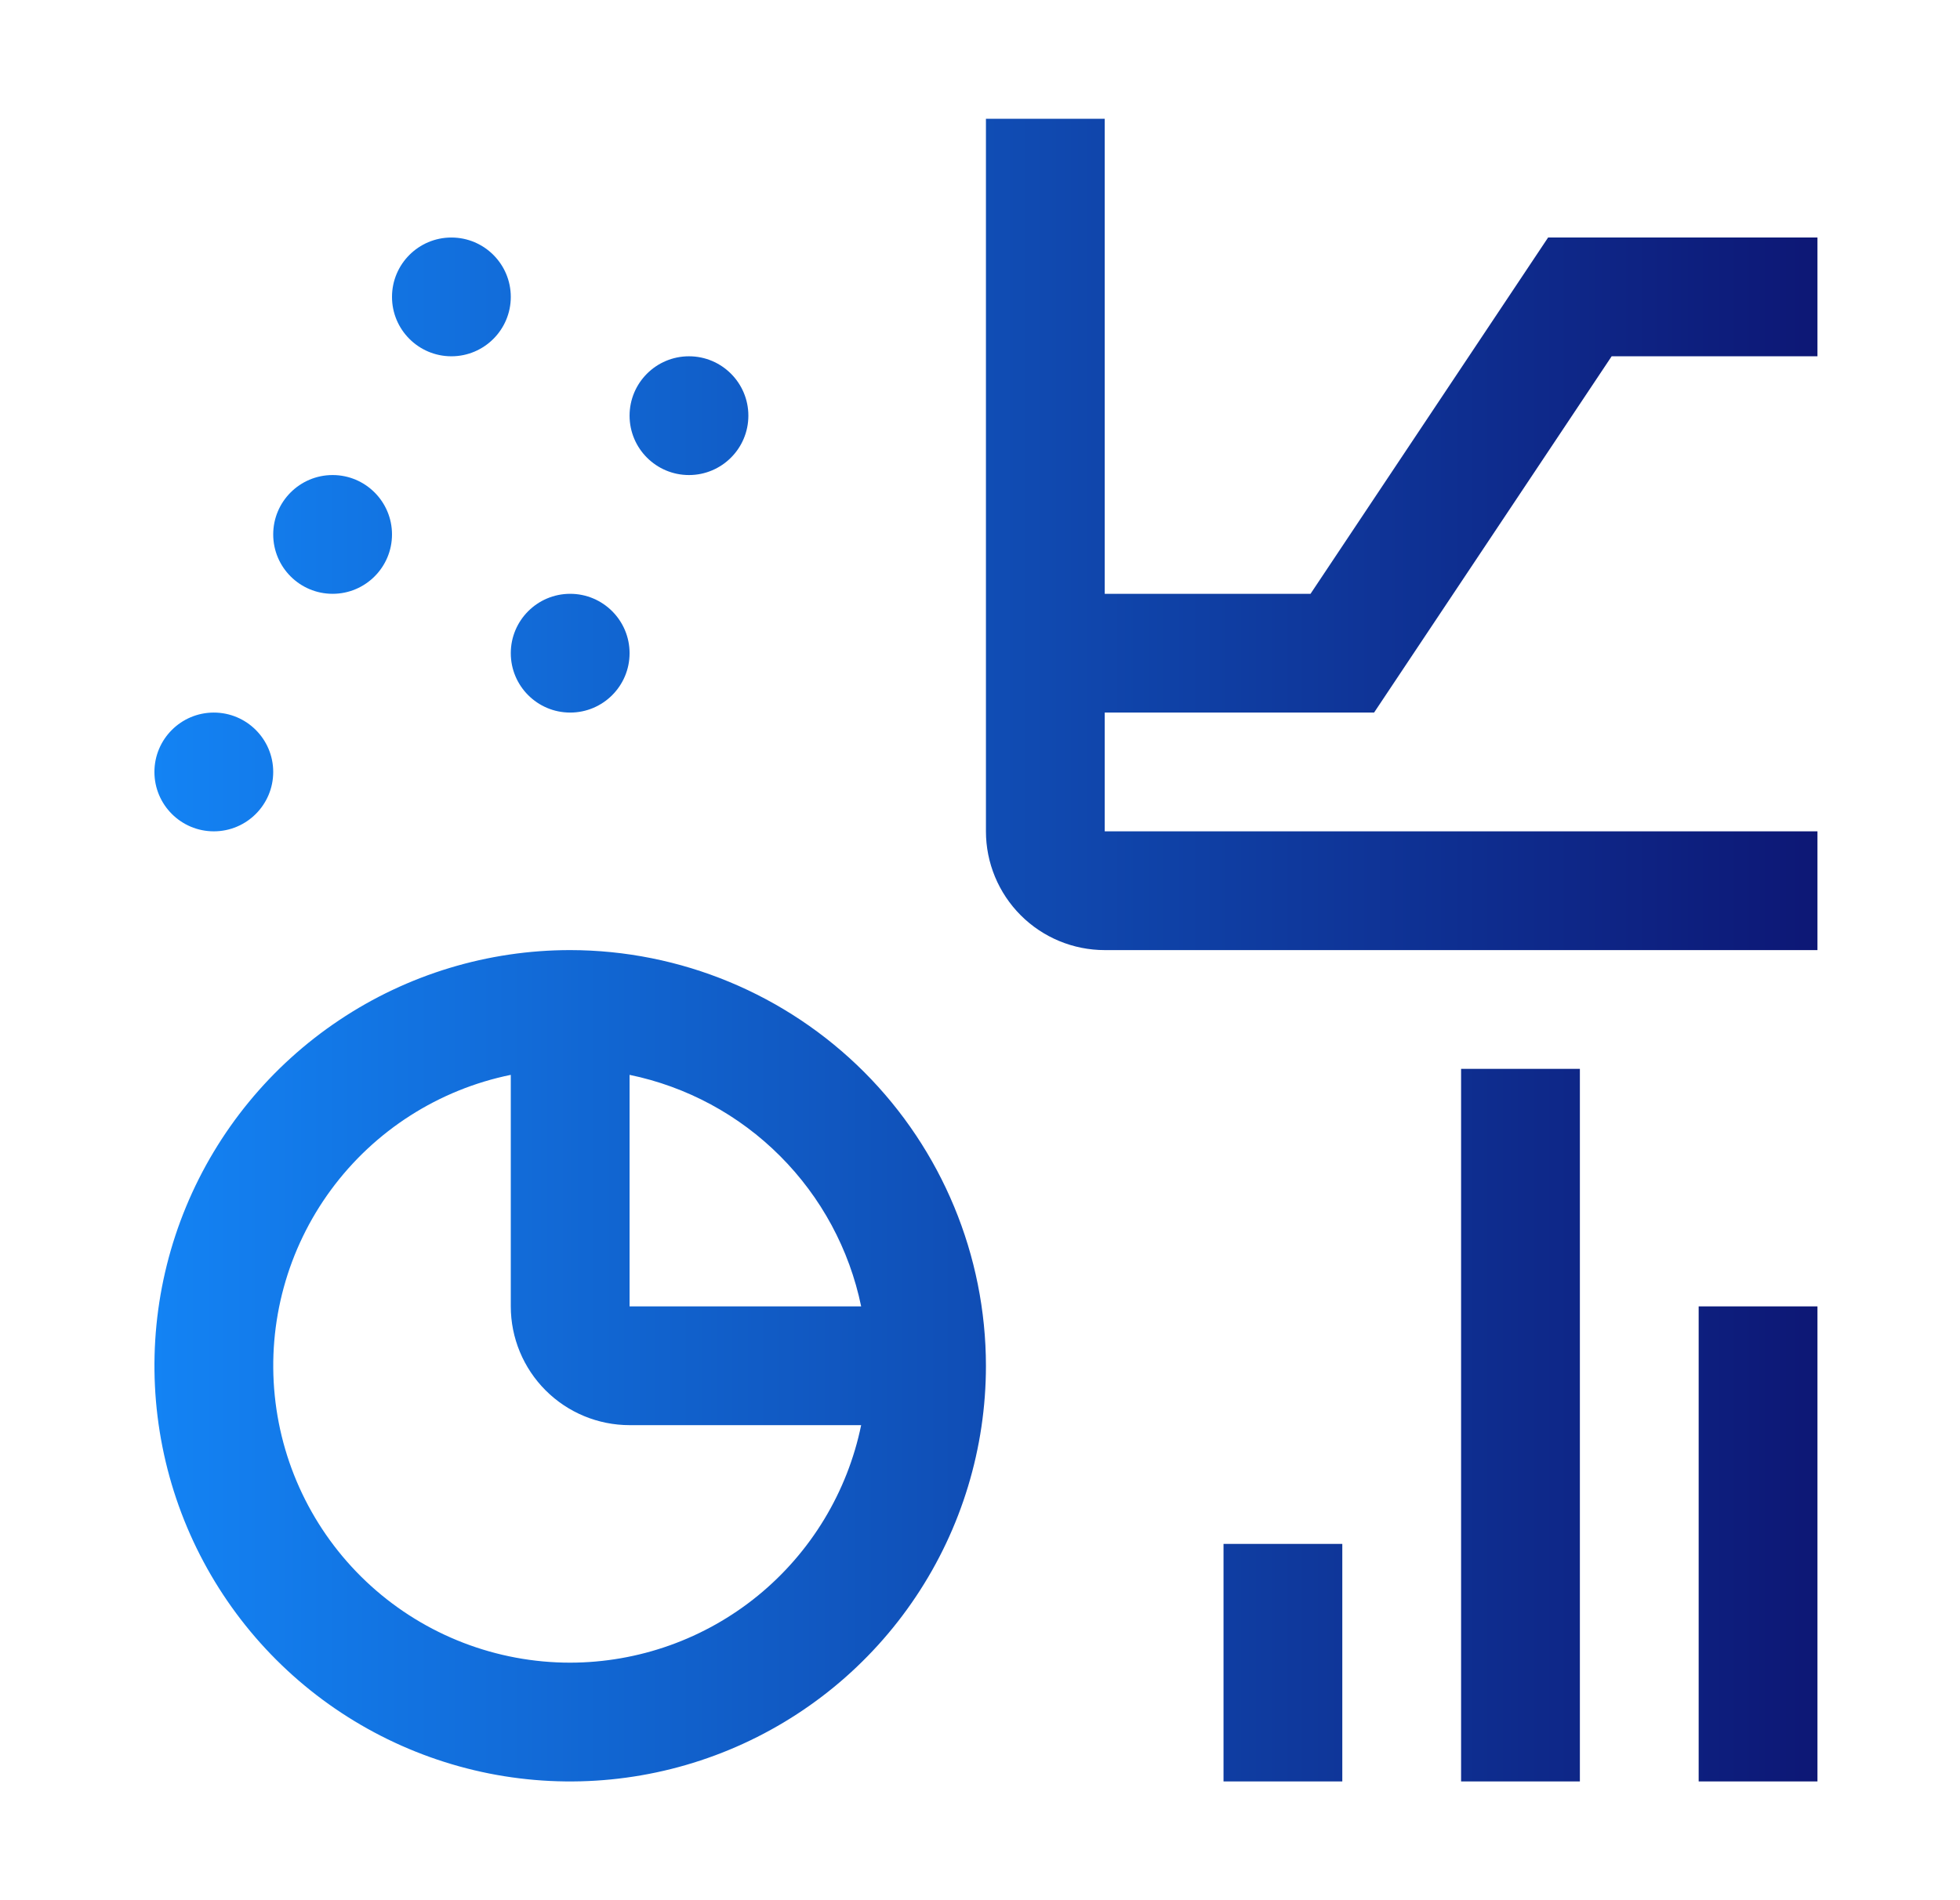
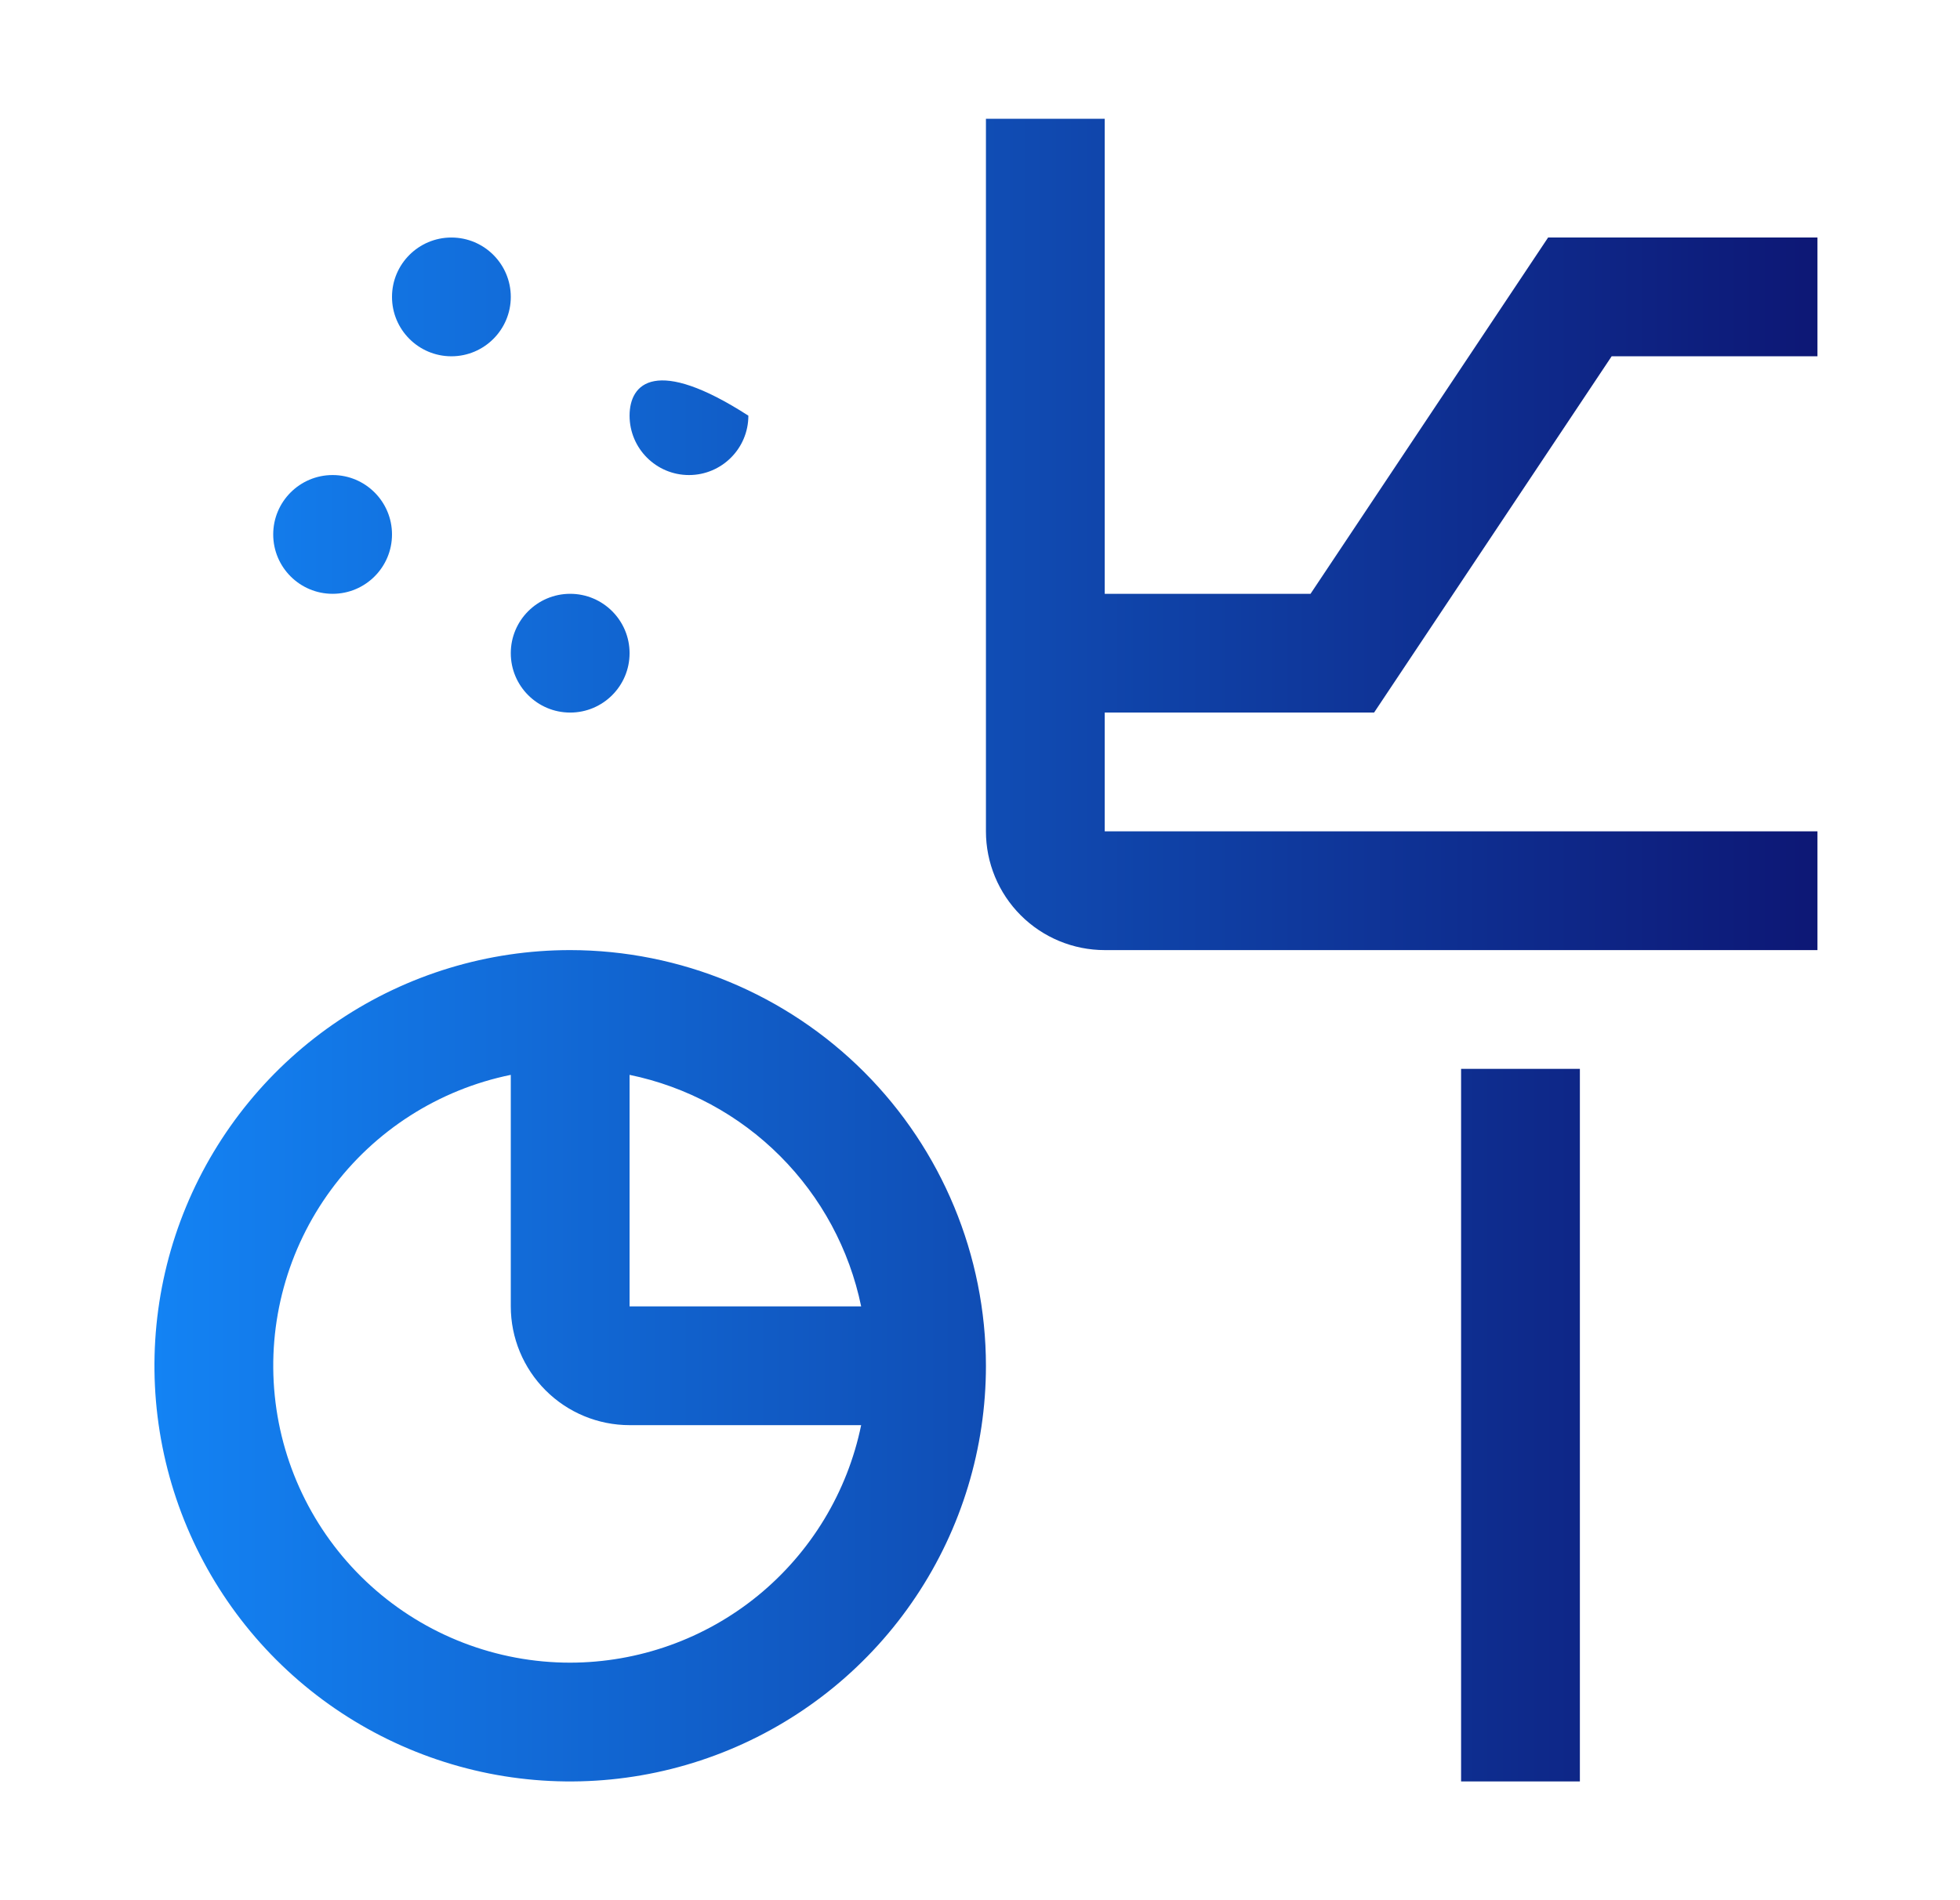
<svg xmlns="http://www.w3.org/2000/svg" width="33" height="32" viewBox="0 0 33 32" fill="none">
-   <path d="M30.6 22H28.6V30H30.6V22Z" fill="url(#paint0_linear_7871_189170)" />
  <path d="M26.6 18H24.6V30H26.6V18Z" fill="url(#paint1_linear_7871_189170)" />
-   <path d="M22.6 26H20.6V30H22.6V26Z" fill="url(#paint2_linear_7871_189170)" />
  <path d="M9.6 16C8.216 16 6.862 16.41 5.711 17.18C4.56 17.949 3.663 19.042 3.133 20.321C2.603 21.6 2.465 23.008 2.735 24.366C3.005 25.724 3.671 26.971 4.65 27.95C5.629 28.929 6.877 29.595 8.234 29.866C9.592 30.136 11 29.997 12.279 29.467C13.558 28.937 14.651 28.04 15.42 26.889C16.19 25.738 16.6 24.384 16.6 23C16.598 21.144 15.86 19.365 14.548 18.052C13.235 16.74 11.456 16.002 9.6 16ZM14.499 22H10.6V18.101C11.56 18.299 12.441 18.774 13.133 19.467C13.826 20.16 14.301 21.04 14.499 22ZM9.6 28C8.361 28 7.166 27.54 6.247 26.709C5.328 25.878 4.75 24.735 4.626 23.503C4.501 22.27 4.839 21.035 5.573 20.037C6.307 19.039 7.386 18.349 8.6 18.101V22C8.6 22.53 8.811 23.039 9.186 23.414C9.561 23.789 10.07 24 10.6 24H14.499C14.267 25.128 13.653 26.142 12.761 26.871C11.868 27.6 10.752 27.998 9.6 28Z" fill="url(#paint3_linear_7871_189170)" />
  <path d="M23.135 12L27.135 6H30.6V4H26.065L22.065 10H18.6V2H16.6V14C16.6 14.53 16.811 15.039 17.186 15.414C17.561 15.789 18.07 16 18.6 16H30.6V14H18.6V12H23.135Z" fill="url(#paint4_linear_7871_189170)" />
-   <path d="M11.6 8C12.152 8 12.6 7.552 12.6 7C12.6 6.448 12.152 6 11.6 6C11.048 6 10.6 6.448 10.6 7C10.6 7.552 11.048 8 11.6 8Z" fill="url(#paint5_linear_7871_189170)" />
+   <path d="M11.6 8C12.152 8 12.6 7.552 12.6 7C11.048 6 10.6 6.448 10.6 7C10.6 7.552 11.048 8 11.6 8Z" fill="url(#paint5_linear_7871_189170)" />
  <path d="M9.6 12C10.152 12 10.6 11.552 10.6 11C10.6 10.448 10.152 10 9.6 10C9.048 10 8.6 10.448 8.6 11C8.6 11.552 9.048 12 9.6 12Z" fill="url(#paint6_linear_7871_189170)" />
  <path d="M7.6 6C8.152 6 8.6 5.552 8.6 5C8.6 4.448 8.152 4 7.6 4C7.048 4 6.6 4.448 6.6 5C6.6 5.552 7.048 6 7.6 6Z" fill="url(#paint7_linear_7871_189170)" />
  <path d="M5.6 10C6.152 10 6.6 9.552 6.6 9C6.6 8.448 6.152 8 5.6 8C5.048 8 4.6 8.448 4.6 9C4.6 9.552 5.048 10 5.6 10Z" fill="url(#paint8_linear_7871_189170)" />
-   <path d="M3.6 14C4.152 14 4.6 13.552 4.6 13C4.6 12.448 4.152 12 3.6 12C3.048 12 2.6 12.448 2.6 13C2.6 13.552 3.048 14 3.6 14Z" fill="url(#paint9_linear_7871_189170)" />
  <defs>
    <linearGradient id="paint0_linear_7871_189170" x1="30.62" y1="16" x2="2.6" y2="16" gradientUnits="userSpaceOnUse">
      <stop stop-color="#0D1775" />
      <stop offset="1" stop-color="#1383F4" />
    </linearGradient>
    <linearGradient id="paint1_linear_7871_189170" x1="30.62" y1="16" x2="2.6" y2="16" gradientUnits="userSpaceOnUse">
      <stop stop-color="#0D1775" />
      <stop offset="1" stop-color="#1383F4" />
    </linearGradient>
    <linearGradient id="paint2_linear_7871_189170" x1="30.62" y1="16" x2="2.6" y2="16" gradientUnits="userSpaceOnUse">
      <stop stop-color="#0D1775" />
      <stop offset="1" stop-color="#1383F4" />
    </linearGradient>
    <linearGradient id="paint3_linear_7871_189170" x1="30.62" y1="16" x2="2.6" y2="16" gradientUnits="userSpaceOnUse">
      <stop stop-color="#0D1775" />
      <stop offset="1" stop-color="#1383F4" />
    </linearGradient>
    <linearGradient id="paint4_linear_7871_189170" x1="30.62" y1="16" x2="2.6" y2="16" gradientUnits="userSpaceOnUse">
      <stop stop-color="#0D1775" />
      <stop offset="1" stop-color="#1383F4" />
    </linearGradient>
    <linearGradient id="paint5_linear_7871_189170" x1="30.62" y1="16" x2="2.6" y2="16" gradientUnits="userSpaceOnUse">
      <stop stop-color="#0D1775" />
      <stop offset="1" stop-color="#1383F4" />
    </linearGradient>
    <linearGradient id="paint6_linear_7871_189170" x1="30.62" y1="16" x2="2.6" y2="16" gradientUnits="userSpaceOnUse">
      <stop stop-color="#0D1775" />
      <stop offset="1" stop-color="#1383F4" />
    </linearGradient>
    <linearGradient id="paint7_linear_7871_189170" x1="30.62" y1="16" x2="2.6" y2="16" gradientUnits="userSpaceOnUse">
      <stop stop-color="#0D1775" />
      <stop offset="1" stop-color="#1383F4" />
    </linearGradient>
    <linearGradient id="paint8_linear_7871_189170" x1="30.62" y1="16" x2="2.6" y2="16" gradientUnits="userSpaceOnUse">
      <stop stop-color="#0D1775" />
      <stop offset="1" stop-color="#1383F4" />
    </linearGradient>
    <linearGradient id="paint9_linear_7871_189170" x1="30.62" y1="16" x2="2.6" y2="16" gradientUnits="userSpaceOnUse">
      <stop stop-color="#0D1775" />
      <stop offset="1" stop-color="#1383F4" />
    </linearGradient>
  </defs>
</svg>